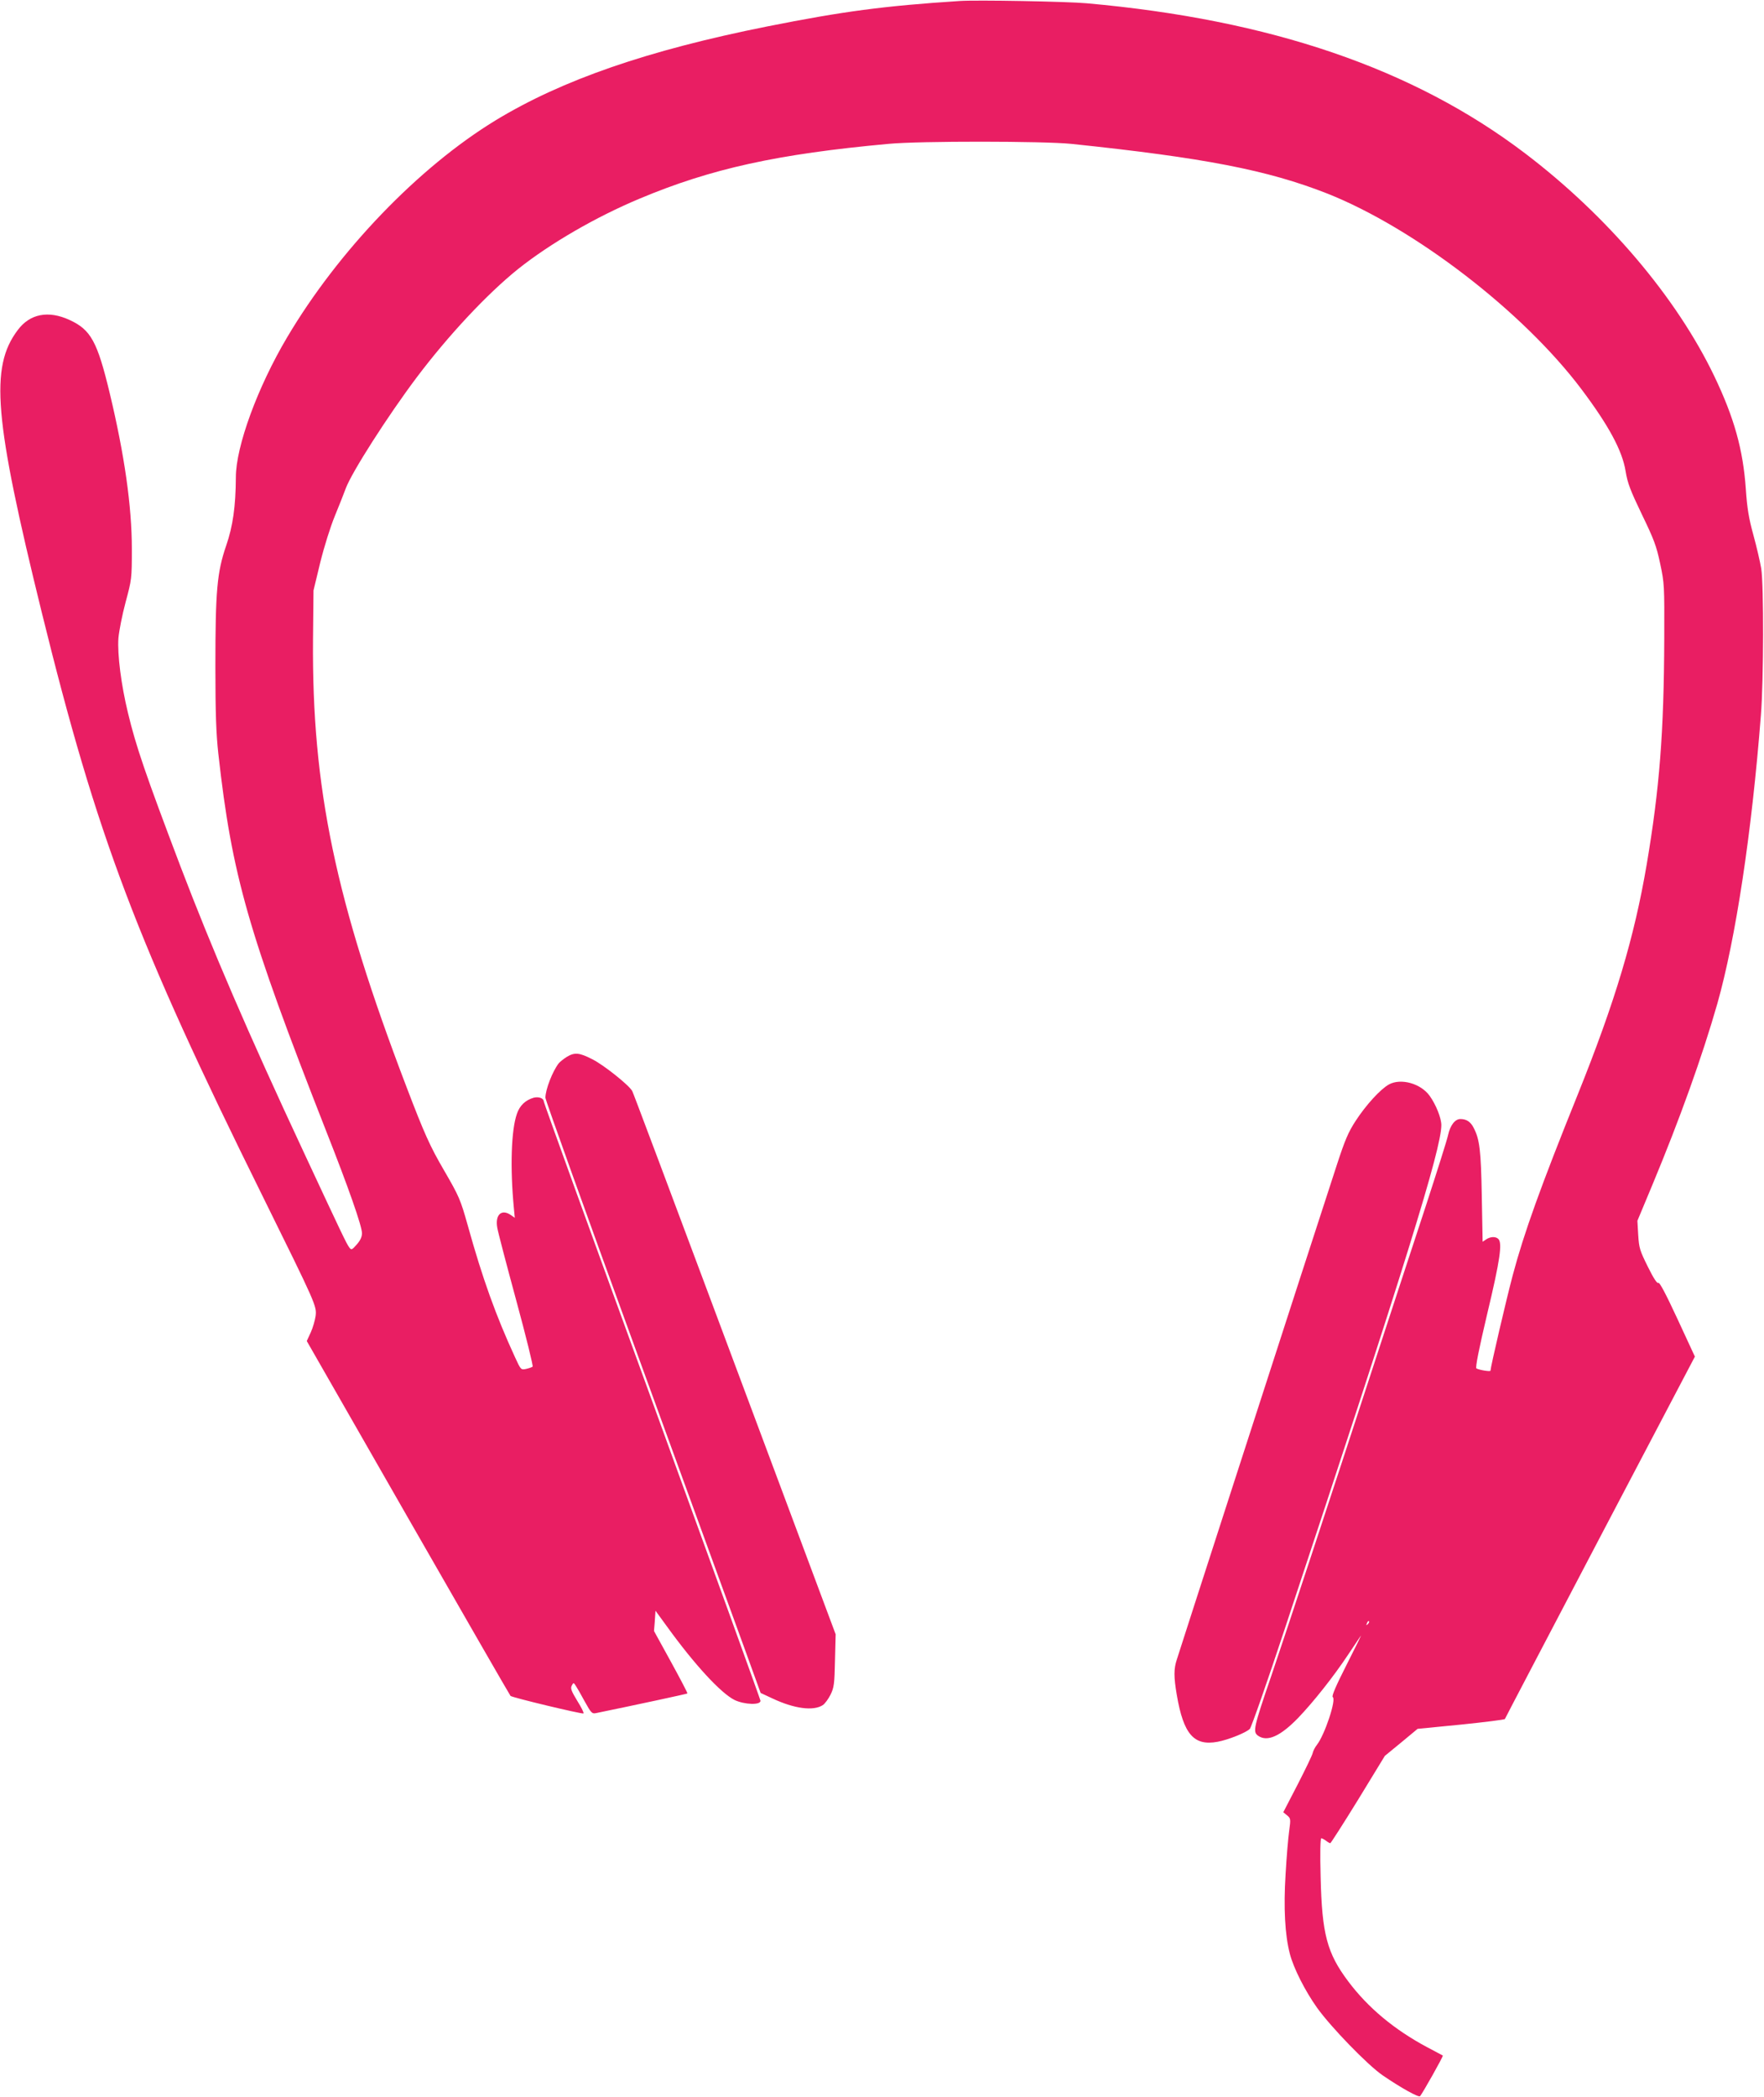
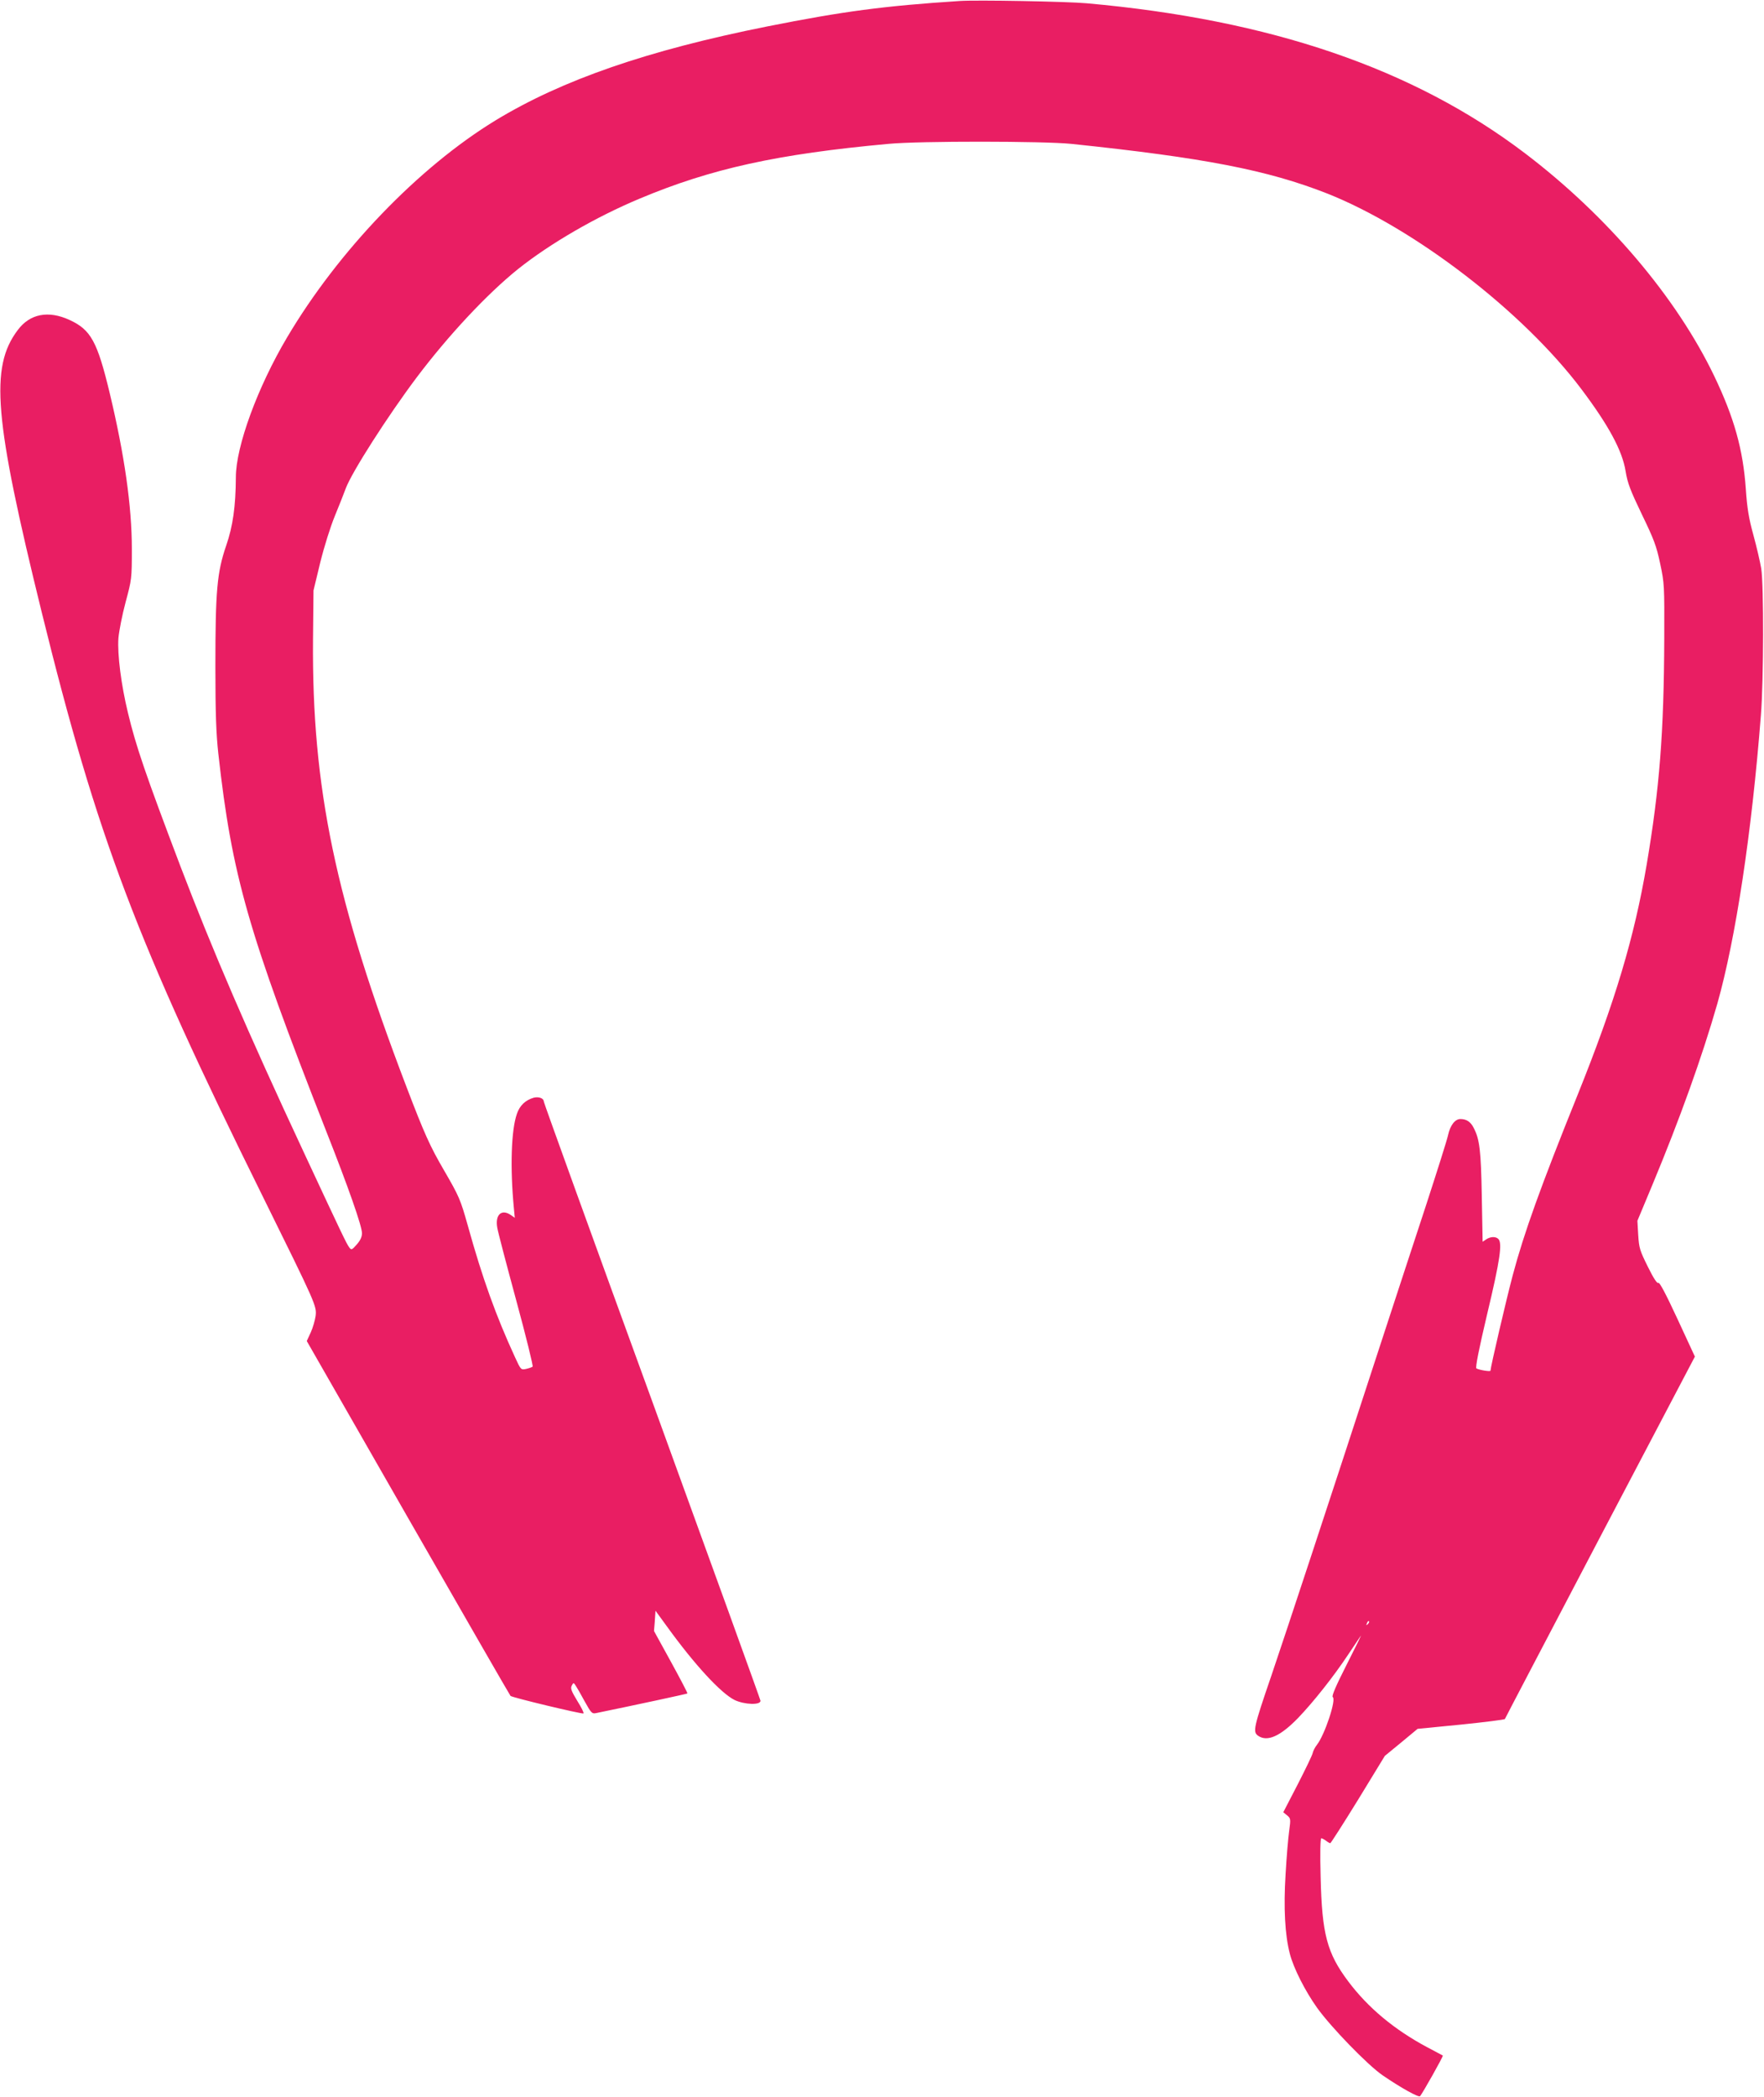
<svg xmlns="http://www.w3.org/2000/svg" version="1.0" width="1077pt" height="1280pt" viewBox="0 0 1077 1280" preserveAspectRatio="xMidYMid meet">
  <g transform="translate(0,1280) scale(0.1,-0.1)" fill="#e91e63" stroke="none">
    <path d="M5860 12794 c-463 -30 -711 -63 -1174 -155 -732 -146 -1255 -327 -1661 -574 -469 -286 -959 -795 -1272 -1324 -180 -303 -313 -666 -313 -854 -1 -178 -18 -298 -59 -417 -56 -163 -66 -276 -66 -740 0 -288 5 -411 18 -530 83 -745 182 -1089 657 -2300 139 -352 220 -584 220 -627 0 -22 -10 -44 -32 -69 -30 -34 -33 -35 -46 -17 -16 21 -47 86 -274 573 -348 745 -562 1244 -755 1749 -214 564 -273 736 -322 941 -41 169 -65 355 -58 455 4 44 23 142 44 220 37 138 38 142 38 325 0 260 -45 574 -135 950 -76 316 -115 387 -245 447 -130 60 -243 38 -317 -62 -171 -227 -144 -541 147 -1723 338 -1371 579 -2008 1348 -3562 327 -662 331 -671 324 -732 -4 -27 -17 -73 -30 -101 l-24 -52 618 -1079 c340 -593 622 -1083 626 -1087 10 -10 432 -111 445 -107 5 2 -12 36 -37 76 -37 61 -43 77 -34 94 10 19 11 19 23 1 7 -10 32 -53 55 -96 40 -72 45 -78 70 -73 248 51 555 117 558 120 2 2 -43 88 -100 192 l-104 189 5 62 4 62 70 -96 c169 -234 329 -407 413 -449 61 -29 161 -32 158 -4 -1 8 -299 832 -662 1830 -364 998 -661 1820 -661 1827 0 20 -31 31 -62 23 -51 -15 -85 -48 -102 -98 -35 -99 -42 -329 -19 -571 l6 -64 -24 17 c-57 39 -97 2 -83 -77 3 -22 55 -220 115 -441 60 -220 105 -404 101 -407 -4 -4 -22 -10 -39 -14 -33 -7 -33 -6 -69 72 -116 252 -198 479 -288 803 -45 160 -53 178 -144 335 -87 149 -121 225 -231 513 -434 1137 -577 1823 -570 2728 l3 300 41 170 c24 97 62 218 89 284 26 63 56 139 67 169 36 98 257 443 432 676 195 259 431 511 620 663 196 156 475 318 743 430 436 183 841 272 1519 334 190 18 947 17 1115 0 813 -85 1199 -160 1563 -303 534 -212 1196 -721 1552 -1194 167 -222 250 -376 270 -501 12 -73 28 -115 99 -263 74 -153 89 -192 112 -301 26 -122 26 -133 25 -455 -2 -577 -29 -918 -107 -1380 -76 -447 -193 -838 -421 -1405 -227 -563 -329 -847 -397 -1103 -39 -146 -136 -563 -136 -583 0 -7 -69 4 -86 14 -7 5 14 113 67 337 78 326 92 428 67 453 -16 16 -49 15 -75 -3 l-21 -14 -5 277 c-5 282 -13 348 -50 419 -19 37 -44 53 -81 53 -32 0 -62 -38 -75 -98 -5 -26 -66 -218 -134 -427 -69 -209 -193 -589 -277 -845 -326 -1000 -576 -1757 -667 -2025 -110 -321 -115 -345 -82 -369 56 -39 135 -4 244 108 94 98 217 253 306 387 35 52 70 104 77 115 7 10 -31 -68 -85 -174 -67 -132 -94 -195 -86 -200 23 -14 -49 -231 -97 -292 -11 -14 -22 -35 -25 -48 -2 -13 -44 -99 -92 -193 l-88 -170 23 -19 c22 -18 23 -22 13 -94 -6 -41 -16 -160 -22 -265 -13 -205 -4 -371 26 -486 23 -89 94 -228 166 -329 85 -119 310 -351 401 -413 111 -76 219 -136 228 -127 15 17 143 244 139 248 -2 1 -44 24 -94 50 -201 107 -362 241 -483 402 -130 173 -161 289 -169 637 -4 147 -2 237 4 237 5 0 18 -7 29 -15 10 -8 22 -15 26 -15 3 0 80 120 170 266 l163 267 100 82 100 83 265 26 c146 15 266 30 268 34 1 4 263 503 581 1110 l579 1102 -106 229 c-71 153 -110 227 -117 221 -7 -6 -29 27 -64 98 -49 99 -54 114 -59 194 l-5 87 91 218 c167 401 304 782 397 1107 112 396 210 1041 266 1761 17 209 18 795 2 895 -7 41 -28 133 -48 205 -28 102 -38 162 -46 280 -17 242 -71 435 -193 690 -231 481 -654 979 -1156 1360 -681 517 -1554 815 -2675 915 -121 11 -673 21 -775 14z m2491 -9907 c-10 -9 -11 -8 -5 6 3 10 9 15 12 12 3 -3 0 -11 -7 -18z" />
-     <path d="M3460 6349 c-19 -12 -40 -29 -48 -38 -38 -48 -82 -161 -82 -211 0 -14 250 -711 556 -1550 306 -839 601 -1651 657 -1804 l101 -279 71 -33 c133 -63 251 -79 309 -41 13 9 34 38 47 64 21 43 24 65 27 208 l4 160 -340 910 c-780 2088 -893 2387 -902 2406 -20 36 -174 159 -244 194 -80 41 -108 43 -156 14z" />
-     <path d="M8480 6181 c-51 -28 -140 -125 -203 -222 -45 -69 -65 -116 -115 -269 -98 -301 -280 -861 -632 -1950 -182 -564 -338 -1045 -345 -1069 -19 -57 -19 -106 0 -217 41 -240 105 -312 249 -285 65 12 175 56 197 79 9 10 105 283 212 607 738 2226 957 2933 957 3078 0 43 -33 125 -71 178 -54 76 -176 110 -249 70z" />
  </g>
</svg>